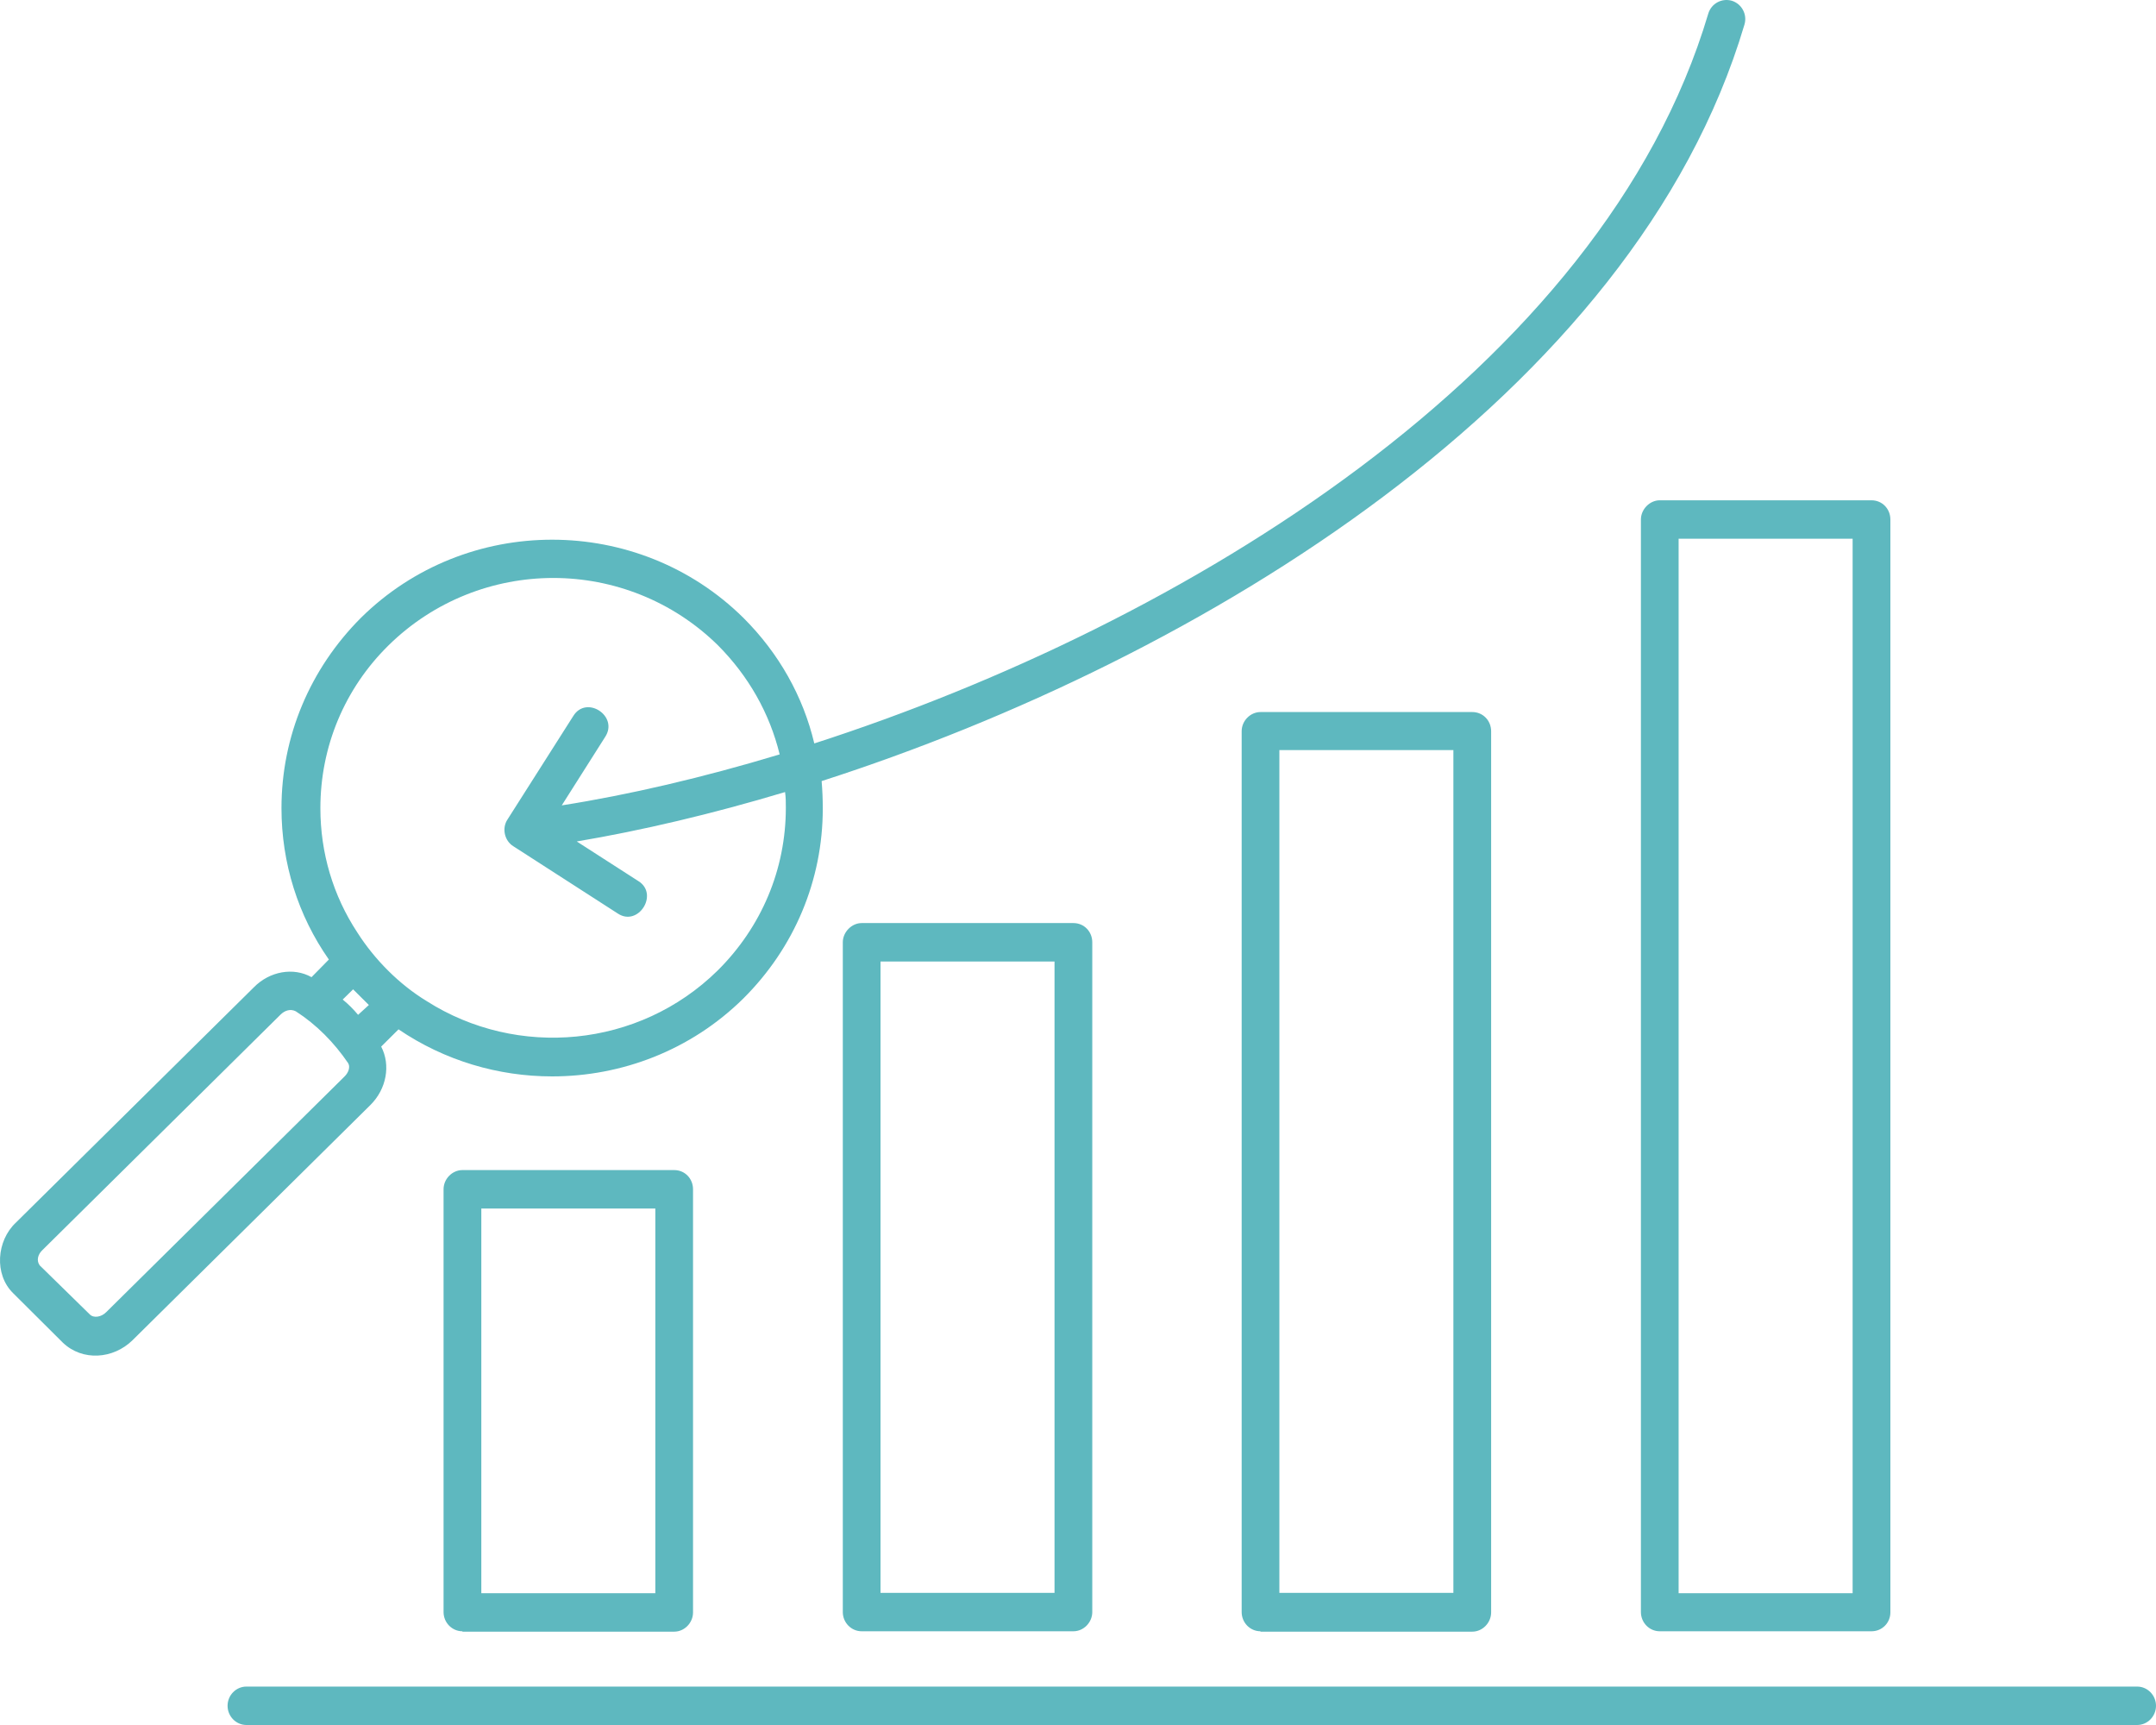
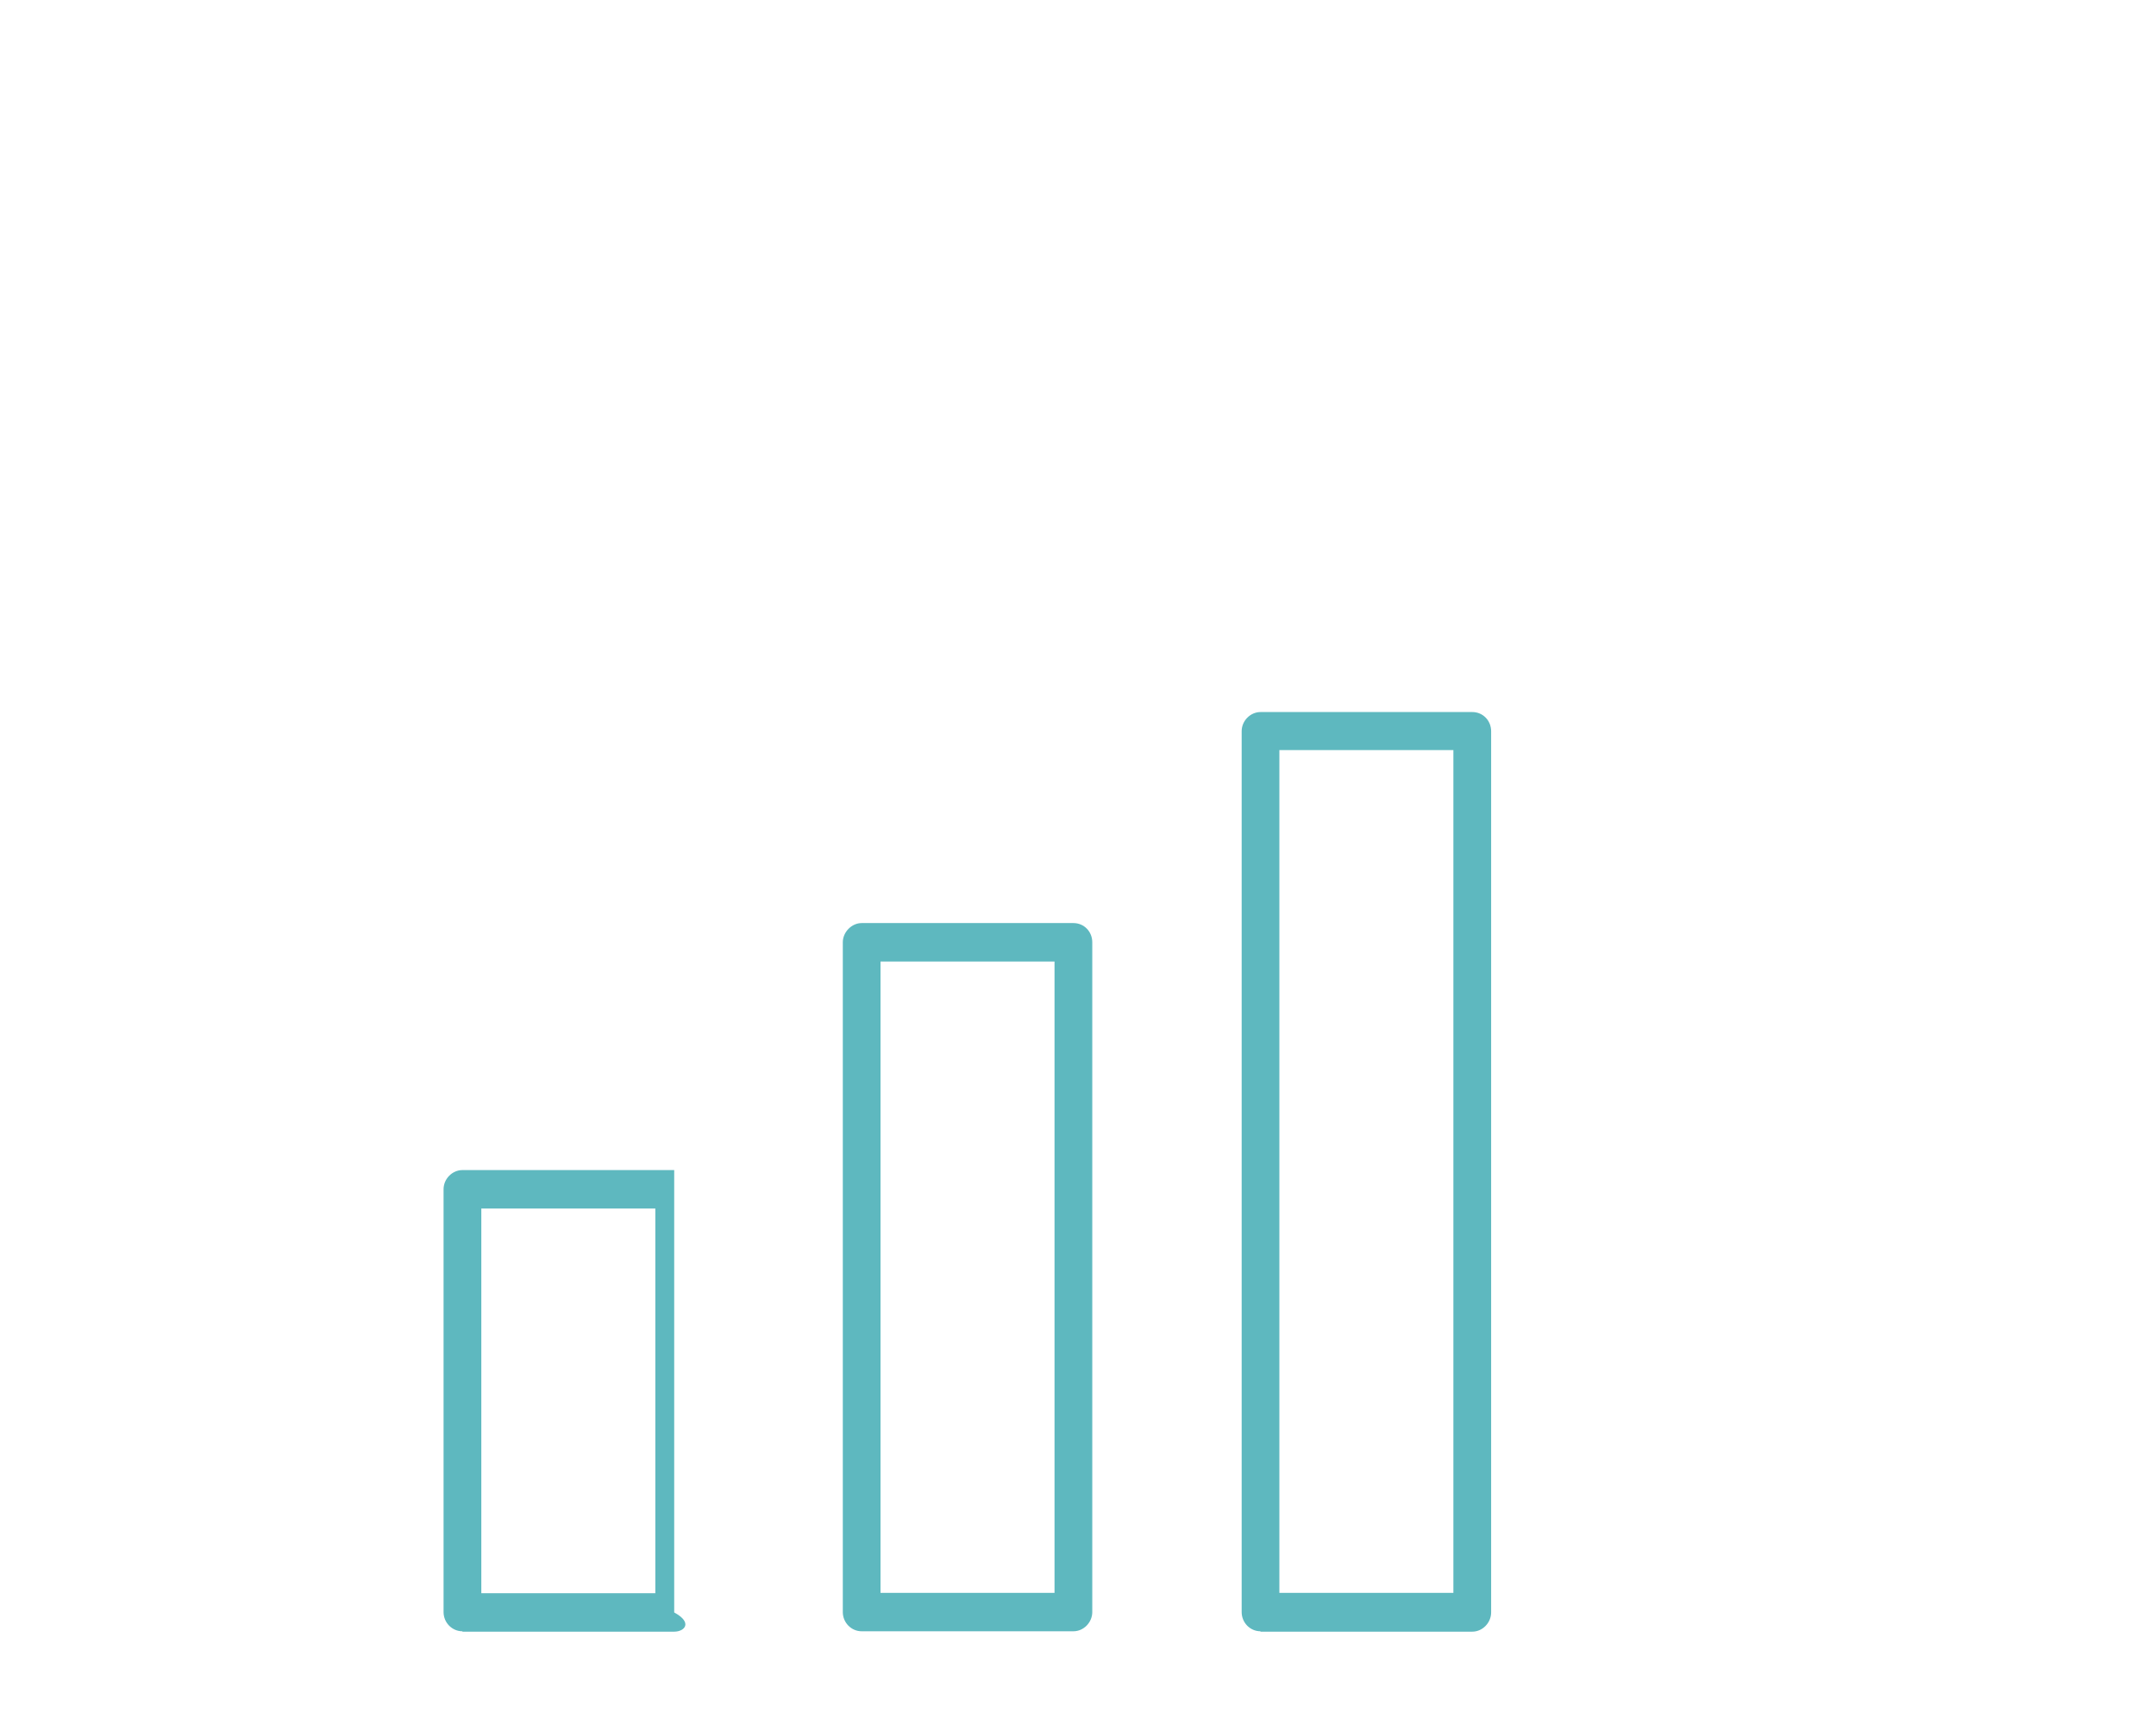
<svg xmlns="http://www.w3.org/2000/svg" width="45" height="36" viewBox="0 0 45 36" fill="none">
-   <path d="M0.331 25.516L5.297 20.606C5.626 20.27 6.124 20.18 6.502 20.393L6.864 20.025C6.221 19.108 5.875 18.011 5.875 16.866C5.875 15.368 6.47 13.96 7.531 12.896C9.732 10.719 13.316 10.719 15.518 12.896C16.257 13.633 16.763 14.533 16.996 15.515C24.678 13.036 33.445 7.724 35.655 0.285C35.719 0.072 35.936 -0.043 36.145 0.015C36.354 0.08 36.474 0.301 36.41 0.514C34.112 8.256 25.056 13.756 17.149 16.301C17.165 16.489 17.173 16.677 17.173 16.874C17.173 18.372 16.578 19.779 15.518 20.835C14.417 21.923 12.97 22.464 11.524 22.464C10.399 22.464 9.282 22.136 8.318 21.482L7.956 21.842C8.157 22.226 8.069 22.726 7.731 23.061L2.765 27.971C2.364 28.364 1.721 28.413 1.311 28.02L0.275 26.989C-0.127 26.596 -0.071 25.893 0.331 25.516ZM8.905 20.892C10.793 22.095 13.332 21.874 14.979 20.254C15.895 19.345 16.402 18.142 16.402 16.858C16.402 16.743 16.402 16.645 16.386 16.53C14.859 16.988 13.396 17.332 12.038 17.561L13.324 18.388C13.758 18.658 13.324 19.345 12.898 19.067L10.713 17.66C10.528 17.545 10.472 17.283 10.592 17.103L11.966 14.942C12.239 14.501 12.914 14.942 12.633 15.376L11.725 16.808C13.131 16.587 14.674 16.227 16.273 15.744C16.064 14.885 15.622 14.108 14.987 13.469C14.039 12.536 12.794 12.062 11.548 12.062C10.303 12.062 9.057 12.536 8.109 13.469C7.193 14.37 6.687 15.581 6.687 16.866C6.687 17.799 6.952 18.691 7.458 19.46C7.812 20.017 8.326 20.54 8.905 20.892ZM7.37 20.647L7.153 20.86C7.273 20.958 7.378 21.064 7.474 21.179L7.699 20.974C7.651 20.925 7.426 20.704 7.37 20.647ZM0.829 26.408L1.874 27.431C1.954 27.513 2.115 27.489 2.219 27.382L7.185 22.472C7.281 22.382 7.314 22.259 7.265 22.185C6.976 21.76 6.606 21.383 6.173 21.105C6.06 21.048 5.939 21.089 5.851 21.179L0.885 26.089C0.789 26.179 0.757 26.31 0.829 26.408Z" fill="#5EB8BF" />
-   <path d="M9.652 34.044C9.435 34.044 9.258 33.864 9.258 33.643V24.82C9.258 24.599 9.443 24.419 9.652 24.419H14.072C14.297 24.419 14.465 24.599 14.465 24.82V33.651C14.465 33.864 14.289 34.052 14.072 34.052H9.652V34.044ZM13.678 25.221H10.046V33.25H13.678V25.221Z" fill="#5EB8BF" />
+   <path d="M9.652 34.044C9.435 34.044 9.258 33.864 9.258 33.643V24.82C9.258 24.599 9.443 24.419 9.652 24.419H14.072V33.651C14.465 33.864 14.289 34.052 14.072 34.052H9.652V34.044ZM13.678 25.221H10.046V33.25H13.678V25.221Z" fill="#5EB8BF" />
  <path d="M17.985 34.044C17.768 34.044 17.591 33.864 17.591 33.643V19.665C17.591 19.452 17.776 19.264 17.985 19.264H22.404C22.629 19.264 22.798 19.444 22.798 19.665V33.643C22.798 33.856 22.621 34.044 22.404 34.044H17.985ZM22.01 20.066H18.378V33.242H22.01V20.066Z" fill="#5EB8BF" />
  <path d="M26.309 34.044C26.092 34.044 25.916 33.864 25.916 33.643V15.261C25.916 15.04 26.1 14.86 26.309 14.86H30.729C30.954 14.86 31.123 15.04 31.123 15.261V33.651C31.123 33.864 30.946 34.052 30.729 34.052H26.309V34.044ZM30.335 15.654H26.703V33.242H30.335V15.654Z" fill="#5EB8BF" />
-   <path d="M39.062 34.044H34.642C34.425 34.044 34.249 33.864 34.249 33.643V10.842C34.249 10.629 34.433 10.441 34.642 10.441H39.062C39.287 10.441 39.456 10.621 39.456 10.842V33.651C39.456 33.864 39.287 34.044 39.062 34.044ZM38.668 11.243H35.036V33.25H38.668V11.243Z" fill="#5EB8BF" />
-   <path d="M5.144 35.198H44.606C44.823 35.198 45 35.378 45 35.599C45 35.82 44.823 36 44.606 36H5.144C4.927 36 4.75 35.82 4.75 35.599C4.75 35.378 4.927 35.198 5.144 35.198Z" fill="#5EB8BF" />
</svg>